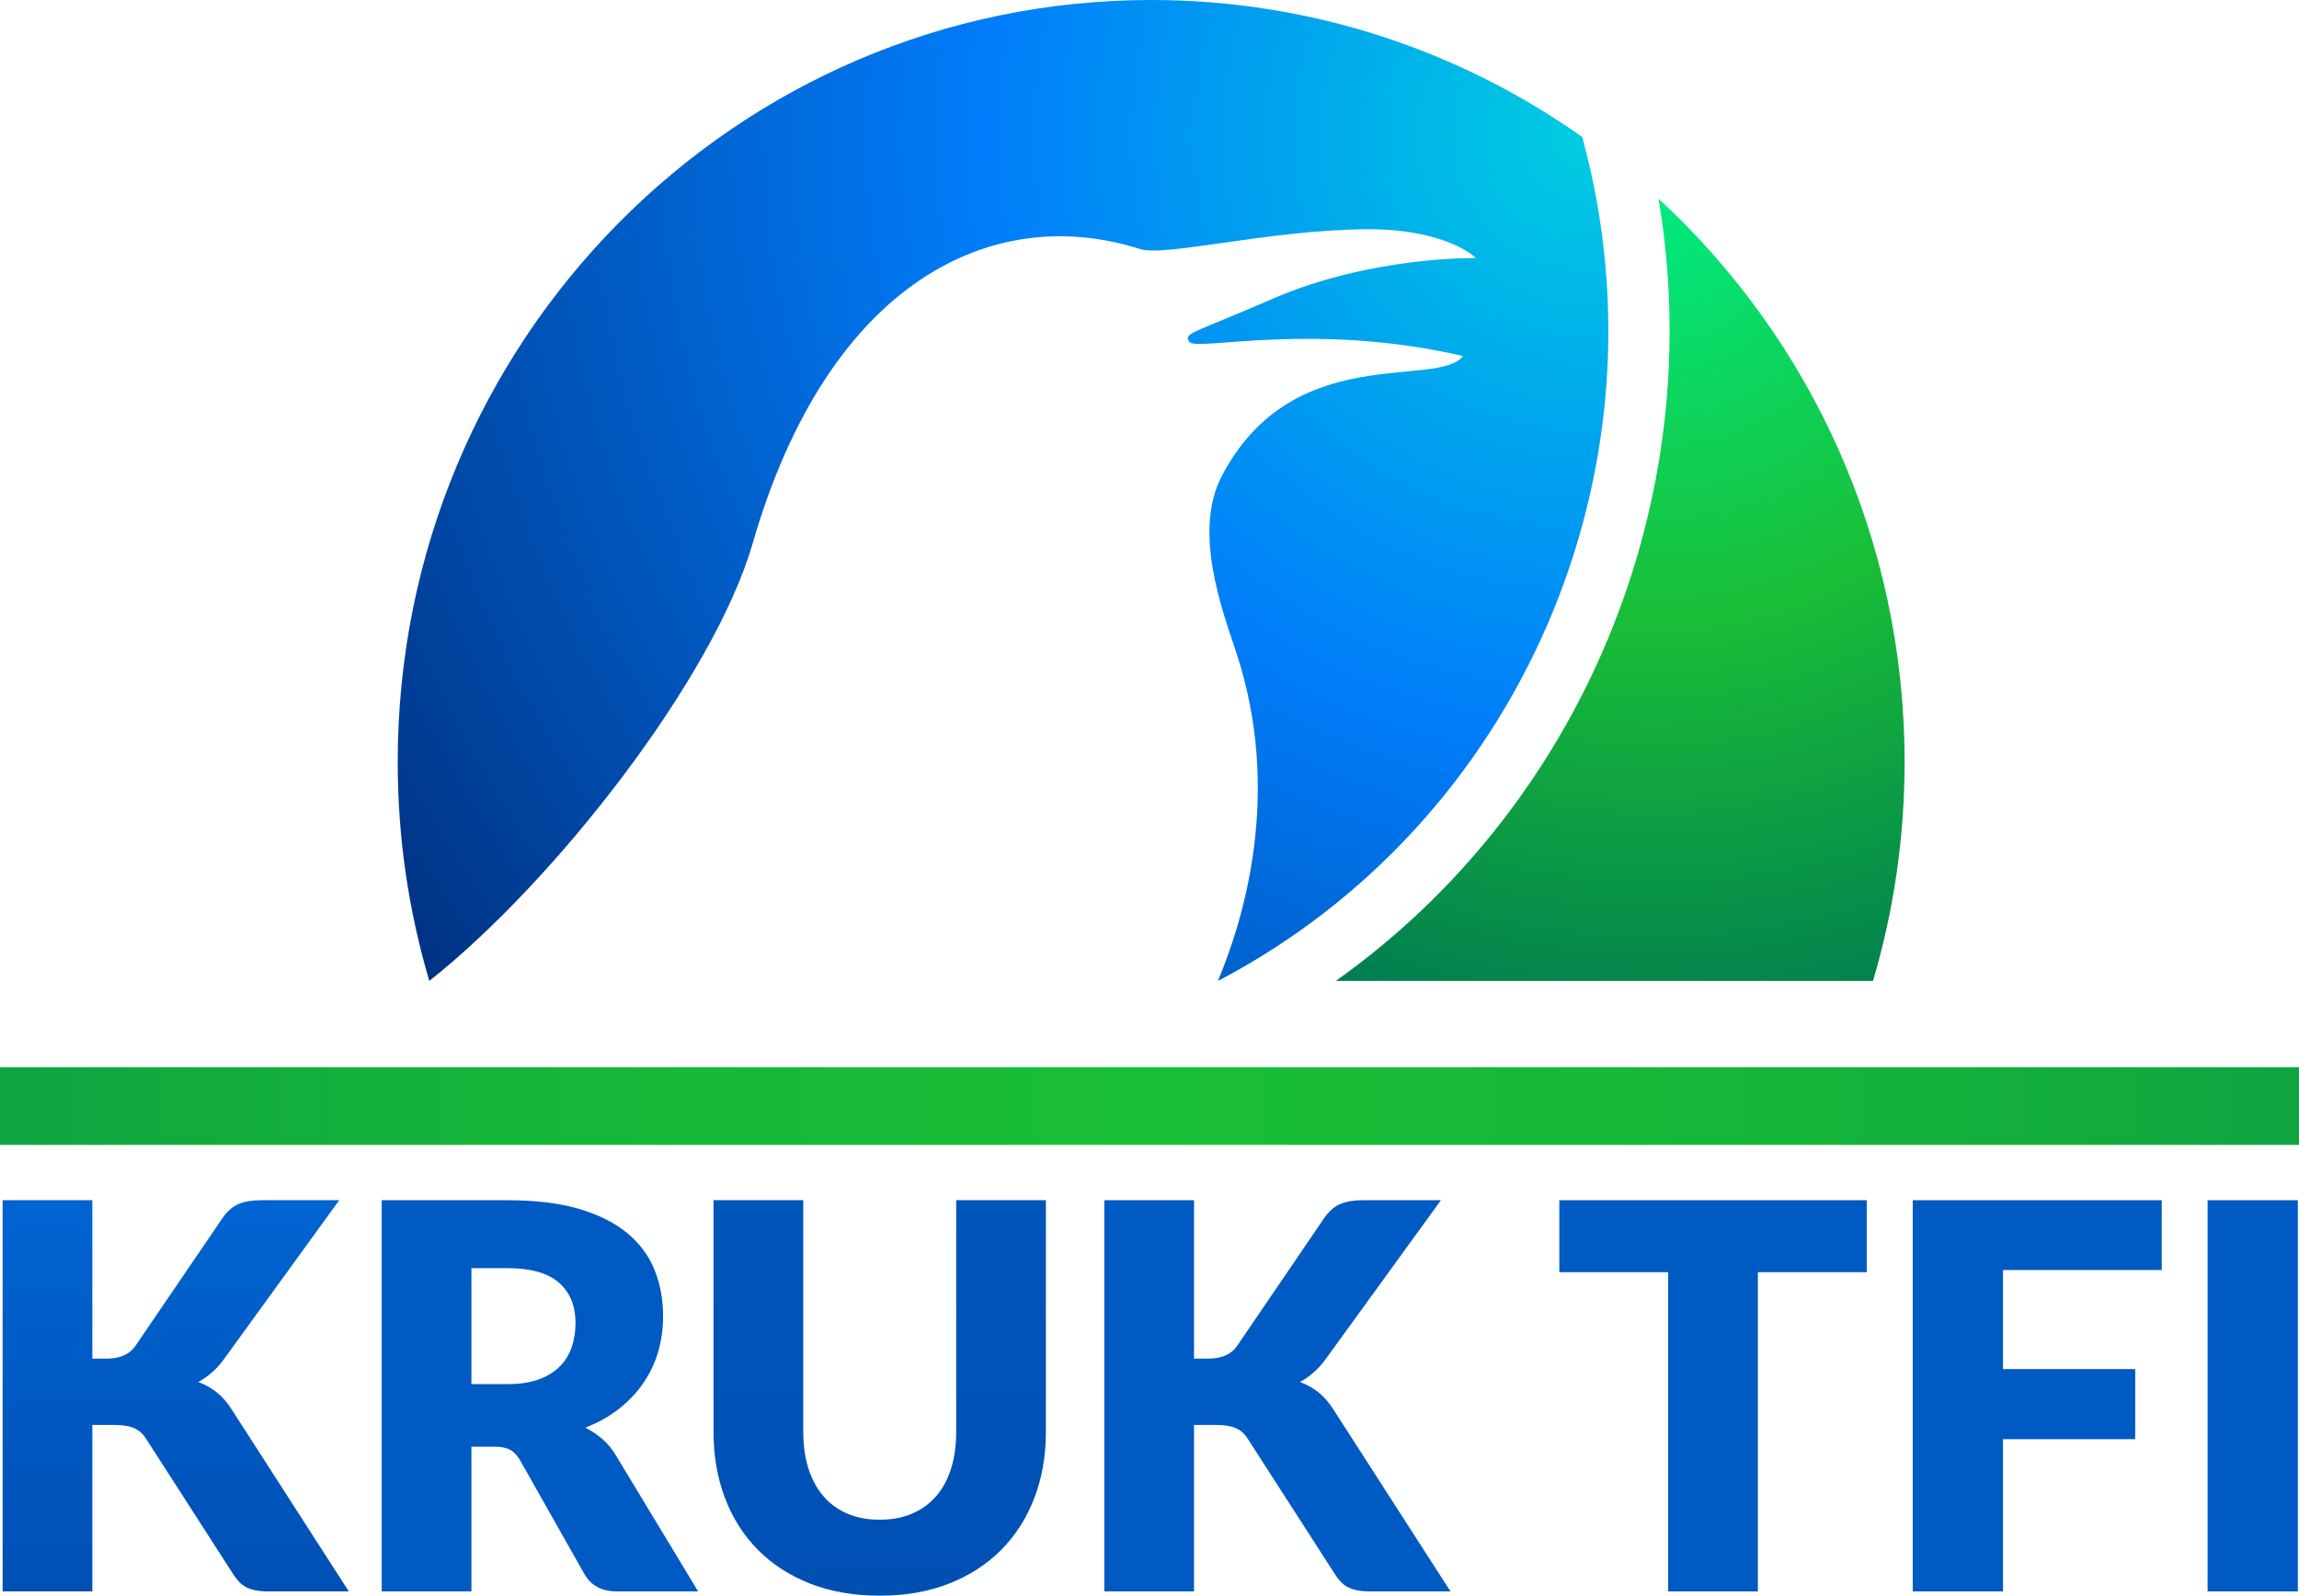
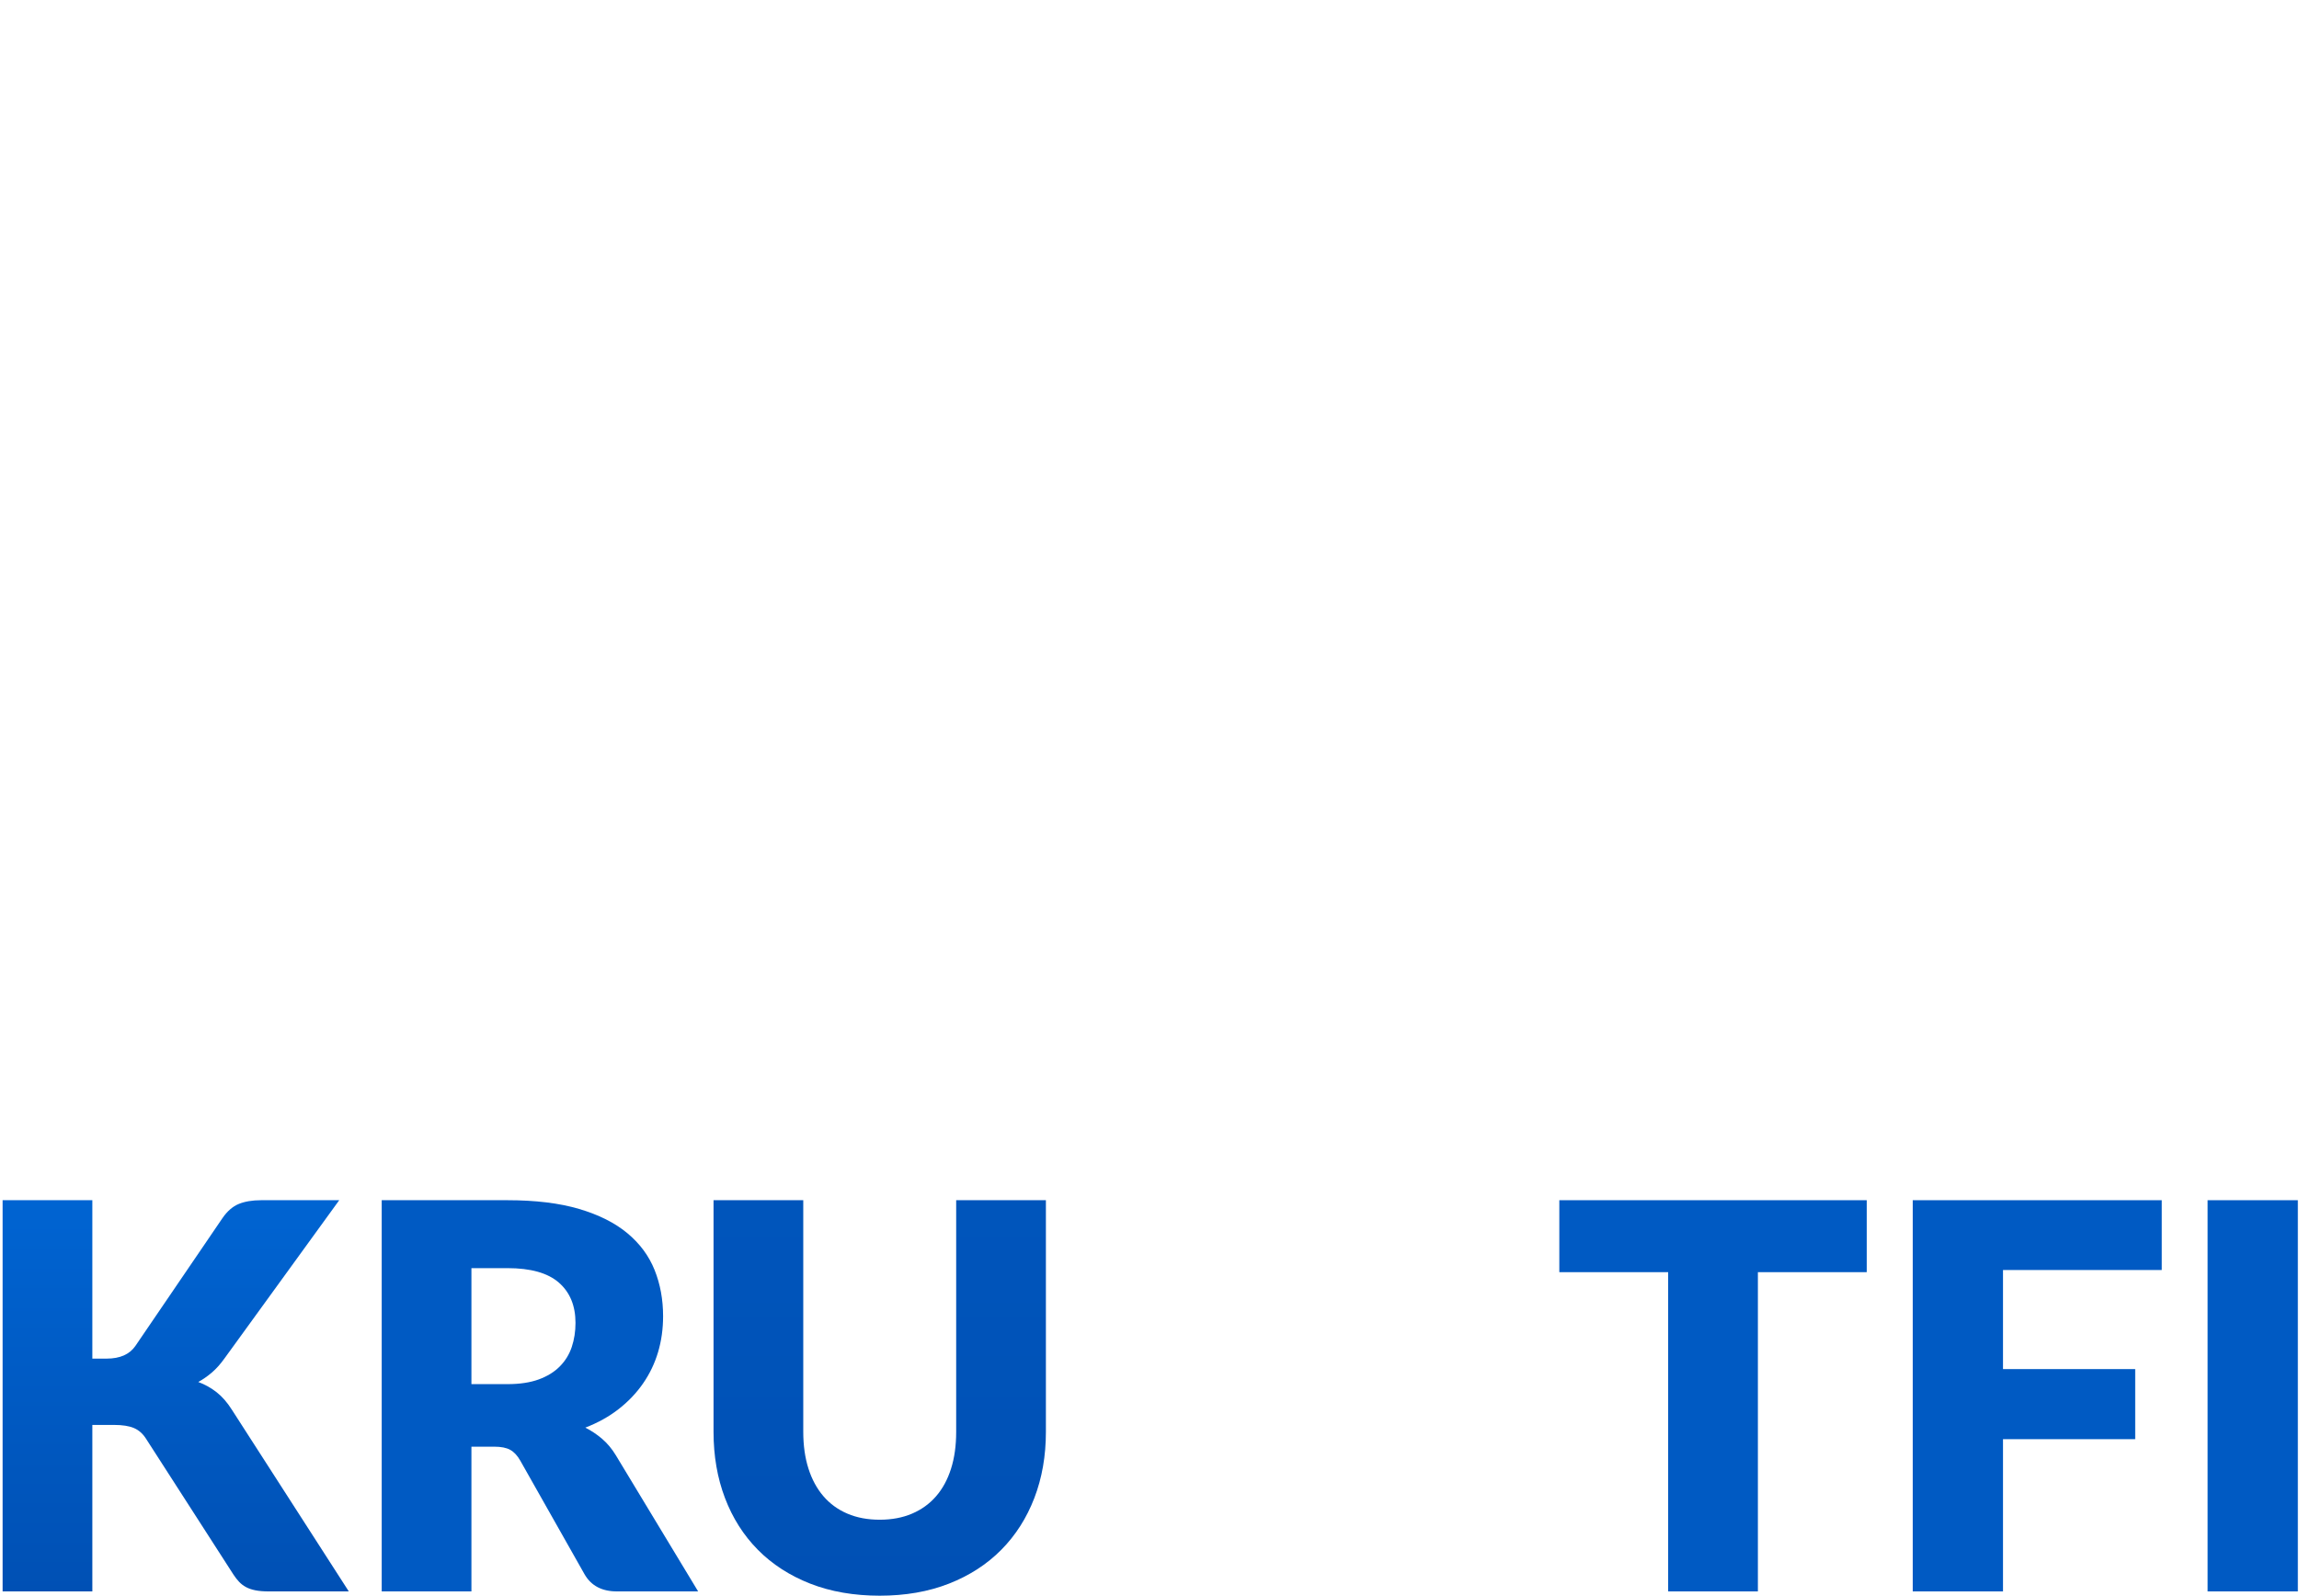
<svg xmlns="http://www.w3.org/2000/svg" width="157" height="109" viewBox="0 0 157 109" fill="none">
-   <path d="M157 72.9H0V78.206H157V72.9Z" fill="url(#paint0_linear_791_14292)" />
-   <path d="M113.261 13.569C116.751 34.251 107.97 55.11 91.225 67.004H127.909C129.311 62.269 130.066 57.249 130.066 52.053C130.066 36.806 123.585 23.087 113.258 13.569H113.261Z" fill="url(#paint1_radial_791_14292)" />
-   <path d="M108.055 9.36C99.712 3.463 89.563 0 78.613 0C50.196 0 27.16 23.305 27.16 52.053C27.16 57.249 27.916 62.269 29.318 67.004C37.953 60.175 48.758 46.258 51.399 37.121C56.565 19.233 67.787 13.801 77.855 17.011C79.58 17.549 86.469 15.751 93.101 15.66C98.803 15.583 100.791 17.628 100.791 17.628C100.791 17.628 93.582 17.481 86.783 20.462C81.535 22.76 80.737 22.739 81.245 23.369C81.75 23.992 89.775 21.963 99.918 24.322C98.147 26.581 88.279 23.231 83.433 32.527C81.481 36.274 83.408 41.52 84.397 44.485C87.623 54.147 84.898 62.892 83.173 67.007C103.707 56.265 114.297 32.169 108.052 9.363L108.055 9.36Z" fill="url(#paint2_radial_791_14292)" />
  <path d="M6.306 92.805H7.285C8.191 92.805 8.844 92.518 9.243 91.944L15.189 83.213C15.515 82.737 15.887 82.413 16.304 82.241C16.721 82.07 17.232 81.985 17.836 81.985H23.166L15.334 92.787C15.056 93.178 14.766 93.502 14.464 93.759C14.162 94.016 13.854 94.23 13.539 94.401C13.999 94.572 14.419 94.808 14.799 95.107C15.18 95.407 15.527 95.807 15.842 96.308L23.819 108.707H18.343C17.993 108.707 17.694 108.682 17.446 108.633C17.198 108.584 16.984 108.511 16.802 108.413C16.621 108.315 16.464 108.196 16.331 108.055C16.198 107.915 16.071 107.753 15.95 107.569L9.968 98.271C9.75 97.928 9.475 97.687 9.143 97.546C8.811 97.406 8.36 97.335 7.792 97.335H6.306V108.707H0.178V81.985H6.306V92.805Z" fill="url(#paint3_linear_791_14292)" />
  <path d="M32.194 98.821V108.707H26.067V81.985H34.66C36.569 81.985 38.198 82.183 39.545 82.581C40.893 82.978 41.993 83.531 42.845 84.24C43.697 84.95 44.316 85.787 44.703 86.753C45.09 87.719 45.283 88.771 45.283 89.908C45.283 90.776 45.168 91.595 44.939 92.365C44.709 93.136 44.368 93.848 43.914 94.502C43.461 95.156 42.905 95.74 42.247 96.253C41.588 96.767 40.83 97.189 39.971 97.519C40.382 97.727 40.766 97.984 41.123 98.289C41.479 98.595 41.79 98.968 42.056 99.408L47.676 108.707H42.129C41.101 108.707 40.364 108.315 39.917 107.533L35.53 99.775C35.336 99.432 35.11 99.188 34.85 99.041C34.59 98.894 34.224 98.821 33.753 98.821H32.194ZM32.194 94.548H34.66C35.493 94.548 36.204 94.441 36.79 94.227C37.376 94.013 37.856 93.716 38.231 93.337C38.606 92.958 38.878 92.515 39.047 92.008C39.216 91.5 39.301 90.953 39.301 90.366C39.301 89.192 38.923 88.275 38.167 87.615C37.412 86.955 36.243 86.625 34.66 86.625H32.194V94.548Z" fill="url(#paint4_linear_791_14292)" />
  <path d="M60.076 103.81C60.898 103.81 61.633 103.672 62.279 103.397C62.926 103.122 63.473 102.728 63.92 102.214C64.367 101.701 64.708 101.074 64.944 100.334C65.18 99.594 65.298 98.754 65.298 97.812V81.985H71.425V97.812C71.425 99.451 71.162 100.955 70.637 102.324C70.111 103.694 69.359 104.873 68.379 105.864C67.4 106.854 66.21 107.624 64.808 108.175C63.406 108.725 61.829 109 60.076 109C58.324 109 56.729 108.725 55.327 108.175C53.925 107.624 52.734 106.854 51.755 105.864C50.776 104.873 50.027 103.694 49.507 102.324C48.987 100.955 48.728 99.451 48.728 97.812V81.985H54.855V97.794C54.855 98.736 54.973 99.576 55.209 100.316C55.444 101.056 55.786 101.685 56.233 102.205C56.68 102.725 57.227 103.122 57.874 103.397C58.52 103.672 59.255 103.81 60.076 103.81Z" fill="url(#paint5_linear_791_14292)" />
-   <path d="M81.541 92.805H82.52C83.427 92.805 84.079 92.518 84.478 91.944L90.424 83.213C90.751 82.737 91.122 82.413 91.539 82.241C91.956 82.07 92.467 81.985 93.071 81.985H98.401L90.569 92.787C90.291 93.178 90.001 93.502 89.699 93.759C89.397 94.016 89.089 94.23 88.775 94.401C89.234 94.572 89.654 94.808 90.035 95.107C90.415 95.407 90.763 95.807 91.077 96.308L99.054 108.707H93.579C93.228 108.707 92.929 108.682 92.681 108.633C92.434 108.584 92.219 108.511 92.038 108.413C91.856 108.315 91.699 108.196 91.567 108.055C91.433 107.915 91.307 107.753 91.186 107.569L85.203 98.271C84.986 97.928 84.711 97.687 84.378 97.546C84.046 97.406 83.596 97.335 83.028 97.335H81.541V108.707H75.414V81.985H81.541V92.805Z" fill="url(#paint6_linear_791_14292)" />
  <path d="M127.48 81.985V86.9H120.047V108.707H113.92V86.9H106.487V81.985H127.48Z" fill="url(#paint7_linear_791_14292)" />
  <path d="M147.627 81.985V86.753H136.786V93.521H145.814V98.308H136.786V108.707H130.622V81.985H147.627Z" fill="url(#paint8_linear_791_14292)" />
  <path d="M156.921 108.707H150.758V81.985H156.921V108.707Z" fill="url(#paint9_linear_791_14292)" />
  <defs>
    <linearGradient id="paint0_linear_791_14292" x1="0" y1="75.556" x2="157" y2="75.556" gradientUnits="userSpaceOnUse">
      <stop stop-color="#0FA541" />
      <stop offset="0.1" stop-color="#12AD3D" />
      <stop offset="0.3" stop-color="#17B938" />
      <stop offset="0.5" stop-color="#19BE37" />
      <stop offset="0.7" stop-color="#17B938" />
      <stop offset="0.9" stop-color="#12AD3D" />
      <stop offset="1" stop-color="#0FA541" />
    </linearGradient>
    <radialGradient id="paint1_radial_791_14292" cx="0" cy="0" r="1" gradientUnits="userSpaceOnUse" gradientTransform="translate(112.995 13.33) scale(57.263 57.931)">
      <stop stop-color="#00EB82" />
      <stop offset="0.5" stop-color="#19BE37" />
      <stop offset="1" stop-color="#007D50" />
    </radialGradient>
    <radialGradient id="paint2_radial_791_14292" cx="0" cy="0" r="1" gradientUnits="userSpaceOnUse" gradientTransform="translate(108.012 9.173) scale(97.316 98.451)">
      <stop stop-color="#00CDE1" />
      <stop offset="0.42" stop-color="#007DFA" />
      <stop offset="1" stop-color="#003282" />
    </radialGradient>
    <linearGradient id="paint3_linear_791_14292" x1="11.998" y1="81.985" x2="11.998" y2="108.707" gradientUnits="userSpaceOnUse">
      <stop stop-color="#0064D2" />
      <stop offset="1" stop-color="#0050B4" />
    </linearGradient>
    <linearGradient id="paint4_linear_791_14292" x1="36.871" y1="9.98833e-06" x2="36.871" y2="9.98833e-06" gradientUnits="userSpaceOnUse">
      <stop stop-color="#0064D2" />
      <stop offset="1" stop-color="#0050B4" />
    </linearGradient>
    <linearGradient id="paint5_linear_791_14292" x1="60.076" y1="6.94628e-06" x2="60.076" y2="109" gradientUnits="userSpaceOnUse">
      <stop stop-color="#0064D2" />
      <stop offset="1" stop-color="#0050B4" />
    </linearGradient>
    <linearGradient id="paint6_linear_791_14292" x1="87.234" y1="9.98833e-06" x2="87.234" y2="9.98833e-06" gradientUnits="userSpaceOnUse">
      <stop stop-color="#0064D2" />
      <stop offset="1" stop-color="#0050B4" />
    </linearGradient>
    <linearGradient id="paint7_linear_791_14292" x1="116.983" y1="9.98833e-06" x2="116.983" y2="9.98833e-06" gradientUnits="userSpaceOnUse">
      <stop stop-color="#0064D2" />
      <stop offset="1" stop-color="#0050B4" />
    </linearGradient>
    <linearGradient id="paint8_linear_791_14292" x1="139.125" y1="9.98833e-06" x2="139.125" y2="9.98833e-06" gradientUnits="userSpaceOnUse">
      <stop stop-color="#0064D2" />
      <stop offset="1" stop-color="#0050B4" />
    </linearGradient>
    <linearGradient id="paint9_linear_791_14292" x1="153.84" y1="9.98833e-06" x2="153.84" y2="9.98833e-06" gradientUnits="userSpaceOnUse">
      <stop stop-color="#0064D2" />
      <stop offset="1" stop-color="#0050B4" />
    </linearGradient>
  </defs>
</svg>